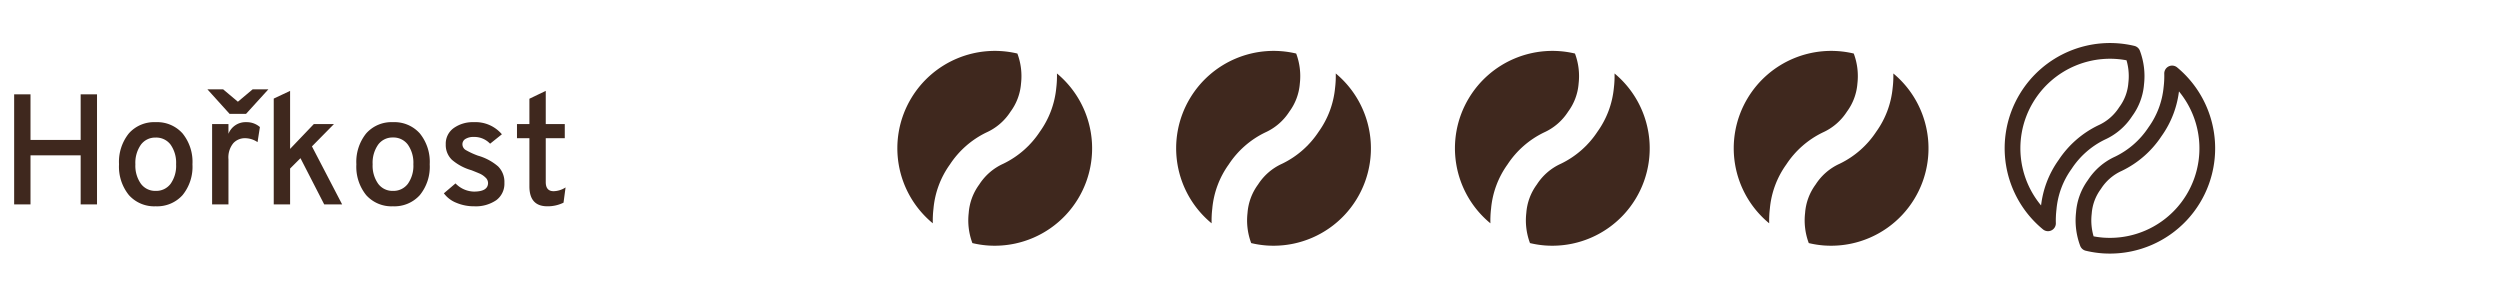
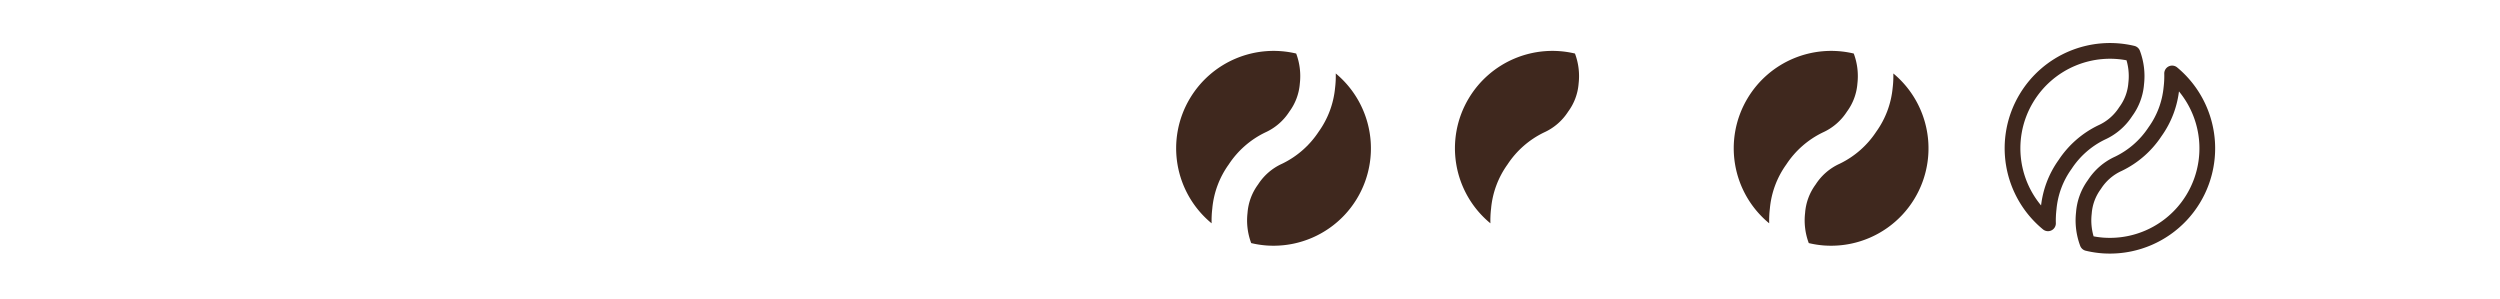
<svg xmlns="http://www.w3.org/2000/svg" width="159" height="19" viewBox="0 0 159 19">
  <g id="horkost-4" transform="translate(-479 -314)">
    <g id="Group_52" data-name="Group 52" transform="translate(0 2.726)">
      <g id="Group_15" data-name="Group 15" transform="translate(536.068 314.51)">
-         <path id="Path_1" data-name="Path 1" d="M75.1,391.9a6.2,6.2,0,0,1,6.749-2.839,4.094,4.094,0,0,1,.232,1.908,3.446,3.446,0,0,1-.666,1.786,3.551,3.551,0,0,1-1.529,1.322,5.781,5.781,0,0,0-2.325,2.036,5.676,5.676,0,0,0-1.048,2.815,6.472,6.472,0,0,0-.042.931,6.178,6.178,0,0,1-1.37-7.96" transform="translate(-74.212 -388.892)" fill="#3f281e" />
-         <path id="Path_2" data-name="Path 2" d="M82.985,393.941a5.7,5.7,0,0,0,1.045-2.788,6.3,6.3,0,0,0,.043-.918,6.192,6.192,0,0,1-3.95,10.956c-.153,0-.306-.005-.461-.016a6.155,6.155,0,0,1-.967-.152,4.116,4.116,0,0,1-.234-1.913,3.478,3.478,0,0,1,.67-1.812,3.548,3.548,0,0,1,1.529-1.321,5.8,5.8,0,0,0,2.325-2.036" transform="translate(-73.919 -388.799)" fill="#3f281e" />
-       </g>
+         </g>
      <g id="Group_11" data-name="Group 11" transform="translate(571.531 314.51)">
        <path id="Path_1-2" data-name="Path 1" d="M75.1,391.9a6.2,6.2,0,0,1,6.749-2.839,4.094,4.094,0,0,1,.232,1.908,3.446,3.446,0,0,1-.666,1.786,3.551,3.551,0,0,1-1.529,1.322,5.781,5.781,0,0,0-2.325,2.036,5.676,5.676,0,0,0-1.048,2.815,6.472,6.472,0,0,0-.042.931,6.178,6.178,0,0,1-1.37-7.96" transform="translate(-74.212 -388.892)" fill="#3f281e" />
-         <path id="Path_2-2" data-name="Path 2" d="M82.985,393.941a5.7,5.7,0,0,0,1.045-2.788,6.3,6.3,0,0,0,.043-.918,6.192,6.192,0,0,1-3.95,10.956c-.153,0-.306-.005-.461-.016a6.155,6.155,0,0,1-.967-.152,4.116,4.116,0,0,1-.234-1.913,3.478,3.478,0,0,1,.67-1.812,3.548,3.548,0,0,1,1.529-1.321,5.8,5.8,0,0,0,2.325-2.036" transform="translate(-73.919 -388.799)" fill="#3f281e" />
      </g>
      <g id="Group_14" data-name="Group 14" transform="translate(553.8 314.51)">
        <path id="Path_1-3" data-name="Path 1" d="M75.1,391.9a6.2,6.2,0,0,1,6.749-2.839,4.094,4.094,0,0,1,.232,1.908,3.446,3.446,0,0,1-.666,1.786,3.551,3.551,0,0,1-1.529,1.322,5.781,5.781,0,0,0-2.325,2.036,5.676,5.676,0,0,0-1.048,2.815,6.472,6.472,0,0,0-.042.931,6.178,6.178,0,0,1-1.37-7.96" transform="translate(-74.212 -388.892)" fill="#3f281e" />
        <path id="Path_2-3" data-name="Path 2" d="M82.985,393.941a5.7,5.7,0,0,0,1.045-2.788,6.3,6.3,0,0,0,.043-.918,6.192,6.192,0,0,1-3.95,10.956c-.153,0-.306-.005-.461-.016a6.155,6.155,0,0,1-.967-.152,4.116,4.116,0,0,1-.234-1.913,3.478,3.478,0,0,1,.67-1.812,3.548,3.548,0,0,1,1.529-1.321,5.8,5.8,0,0,0,2.325-2.036" transform="translate(-73.919 -388.799)" fill="#3f281e" />
      </g>
      <g id="Group_12" data-name="Group 12" transform="translate(589.262 314.51)">
        <path id="Path_1-4" data-name="Path 1" d="M75.1,391.9a6.2,6.2,0,0,1,6.749-2.839,4.094,4.094,0,0,1,.232,1.908,3.446,3.446,0,0,1-.666,1.786,3.551,3.551,0,0,1-1.529,1.322,5.781,5.781,0,0,0-2.325,2.036,5.676,5.676,0,0,0-1.048,2.815,6.472,6.472,0,0,0-.042.931,6.178,6.178,0,0,1-1.37-7.96" transform="translate(-74.212 -388.892)" fill="#3f281e" />
        <path id="Path_2-4" data-name="Path 2" d="M82.985,393.941a5.7,5.7,0,0,0,1.045-2.788,6.3,6.3,0,0,0,.043-.918,6.192,6.192,0,0,1-3.95,10.956c-.153,0-.306-.005-.461-.016a6.155,6.155,0,0,1-.967-.152,4.116,4.116,0,0,1-.234-1.913,3.478,3.478,0,0,1,.67-1.812,3.548,3.548,0,0,1,1.529-1.321,5.8,5.8,0,0,0,2.325-2.036" transform="translate(-73.919 -388.799)" fill="#3f281e" />
      </g>
      <g id="Group_13" data-name="Group 13" transform="translate(606.993 314.51)">
        <path id="Path_1-5" data-name="Path 1" d="M75.1,391.9a6.2,6.2,0,0,1,6.749-2.839,4.094,4.094,0,0,1,.232,1.908,3.446,3.446,0,0,1-.666,1.786,3.551,3.551,0,0,1-1.529,1.322,5.781,5.781,0,0,0-2.325,2.036,5.676,5.676,0,0,0-1.048,2.815,6.472,6.472,0,0,0-.042.931,6.178,6.178,0,0,1-1.37-7.96" transform="translate(-74.212 -388.892)" fill="none" stroke="#3f281e" stroke-linecap="round" stroke-linejoin="round" stroke-width="1" />
        <path id="Path_2-5" data-name="Path 2" d="M82.985,393.941a5.7,5.7,0,0,0,1.045-2.788,6.3,6.3,0,0,0,.043-.918,6.192,6.192,0,0,1-3.95,10.956c-.153,0-.306-.005-.461-.016a6.155,6.155,0,0,1-.967-.152,4.116,4.116,0,0,1-.234-1.913,3.478,3.478,0,0,1,.67-1.812,3.548,3.548,0,0,1,1.529-1.321,5.8,5.8,0,0,0,2.325-2.036" transform="translate(-73.919 -388.799)" fill="none" stroke="#3f281e" stroke-linecap="round" stroke-linejoin="round" stroke-width="1" />
      </g>
-       <path id="Path_10" data-name="Path 10" d="M5.13,0V-3.12H1.94V0H.9V-7H1.94v2.9H5.13V-7H6.17V0Zm6.48-.59A2.17,2.17,0,0,1,9.9.12a2.155,2.155,0,0,1-1.7-.71A2.865,2.865,0,0,1,7.57-2.55a2.884,2.884,0,0,1,.625-1.965A2.148,2.148,0,0,1,9.9-5.23a2.163,2.163,0,0,1,1.71.715,2.869,2.869,0,0,1,.63,1.965A2.85,2.85,0,0,1,11.61-.59ZM9.9-.86a1.139,1.139,0,0,0,.95-.45,1.973,1.973,0,0,0,.35-1.24A2,2,0,0,0,10.85-3.8,1.135,1.135,0,0,0,9.9-4.25a1.125,1.125,0,0,0-.94.455A2,2,0,0,0,8.61-2.55a1.977,1.977,0,0,0,.35,1.235A1.125,1.125,0,0,0,9.9-.86Zm5.75-4.9H14.6L13.19-7.32h1l.94.79.94-.79h1ZM13.49,0V-5.11h1.04v.62a1.169,1.169,0,0,1,1.14-.74,1.274,1.274,0,0,1,.86.31l-.15.96a1.417,1.417,0,0,0-.81-.25.991.991,0,0,0-.73.315,1.423,1.423,0,0,0-.31,1.025V0Zm8.27,0H20.62L19.11-2.94l-.66.66V0H17.41V-6.73l1.04-.49v3.69l1.51-1.58h1.28l-1.4,1.42ZM26.7-.59a2.17,2.17,0,0,1-1.71.71,2.155,2.155,0,0,1-1.7-.71,2.865,2.865,0,0,1-.625-1.96,2.884,2.884,0,0,1,.625-1.965,2.148,2.148,0,0,1,1.7-.715,2.163,2.163,0,0,1,1.71.715,2.869,2.869,0,0,1,.63,1.965A2.85,2.85,0,0,1,26.7-.59ZM24.99-.86a1.139,1.139,0,0,0,.95-.45,1.973,1.973,0,0,0,.35-1.24A2,2,0,0,0,25.94-3.8a1.135,1.135,0,0,0-.95-.455,1.125,1.125,0,0,0-.94.455A2,2,0,0,0,23.7-2.55a1.977,1.977,0,0,0,.35,1.235A1.125,1.125,0,0,0,24.99-.86Zm5.17.98A2.861,2.861,0,0,1,29.03-.1a1.823,1.823,0,0,1-.8-.605l.74-.63a1.686,1.686,0,0,0,1.17.52q.9,0,.9-.55a.475.475,0,0,0-.17-.35,1.226,1.226,0,0,0-.34-.235q-.17-.075-.55-.225a3.279,3.279,0,0,1-1.235-.66,1.3,1.3,0,0,1-.395-.98,1.218,1.218,0,0,1,.5-1.035A2.081,2.081,0,0,1,30.13-5.23a2.2,2.2,0,0,1,1.79.77l-.75.6a1.375,1.375,0,0,0-1.04-.43.963.963,0,0,0-.525.125.39.39,0,0,0-.195.345.43.43,0,0,0,.235.375A4.9,4.9,0,0,0,30.4-3.1a3.386,3.386,0,0,1,1.275.68,1.39,1.39,0,0,1,.405,1.05,1.3,1.3,0,0,1-.515,1.1A2.3,2.3,0,0,1,30.16.12Zm4.65,0q-1.14,0-1.14-1.27V-4.21h-.79v-.9h.79V-6.72l1.04-.5v2.11h1.21v.9H34.71v2.79q0,.58.5.58a1.449,1.449,0,0,0,.76-.24l-.13.97A2.271,2.271,0,0,1,34.81.12Z" transform="translate(479 324.274)" fill="#3f281e" />
    </g>
    <rect id="Rectangle_4" data-name="Rectangle 4" width="159" height="19" transform="translate(479 314)" fill="rgba(217,21,21,0.47)" opacity="0" />
  </g>
</svg>